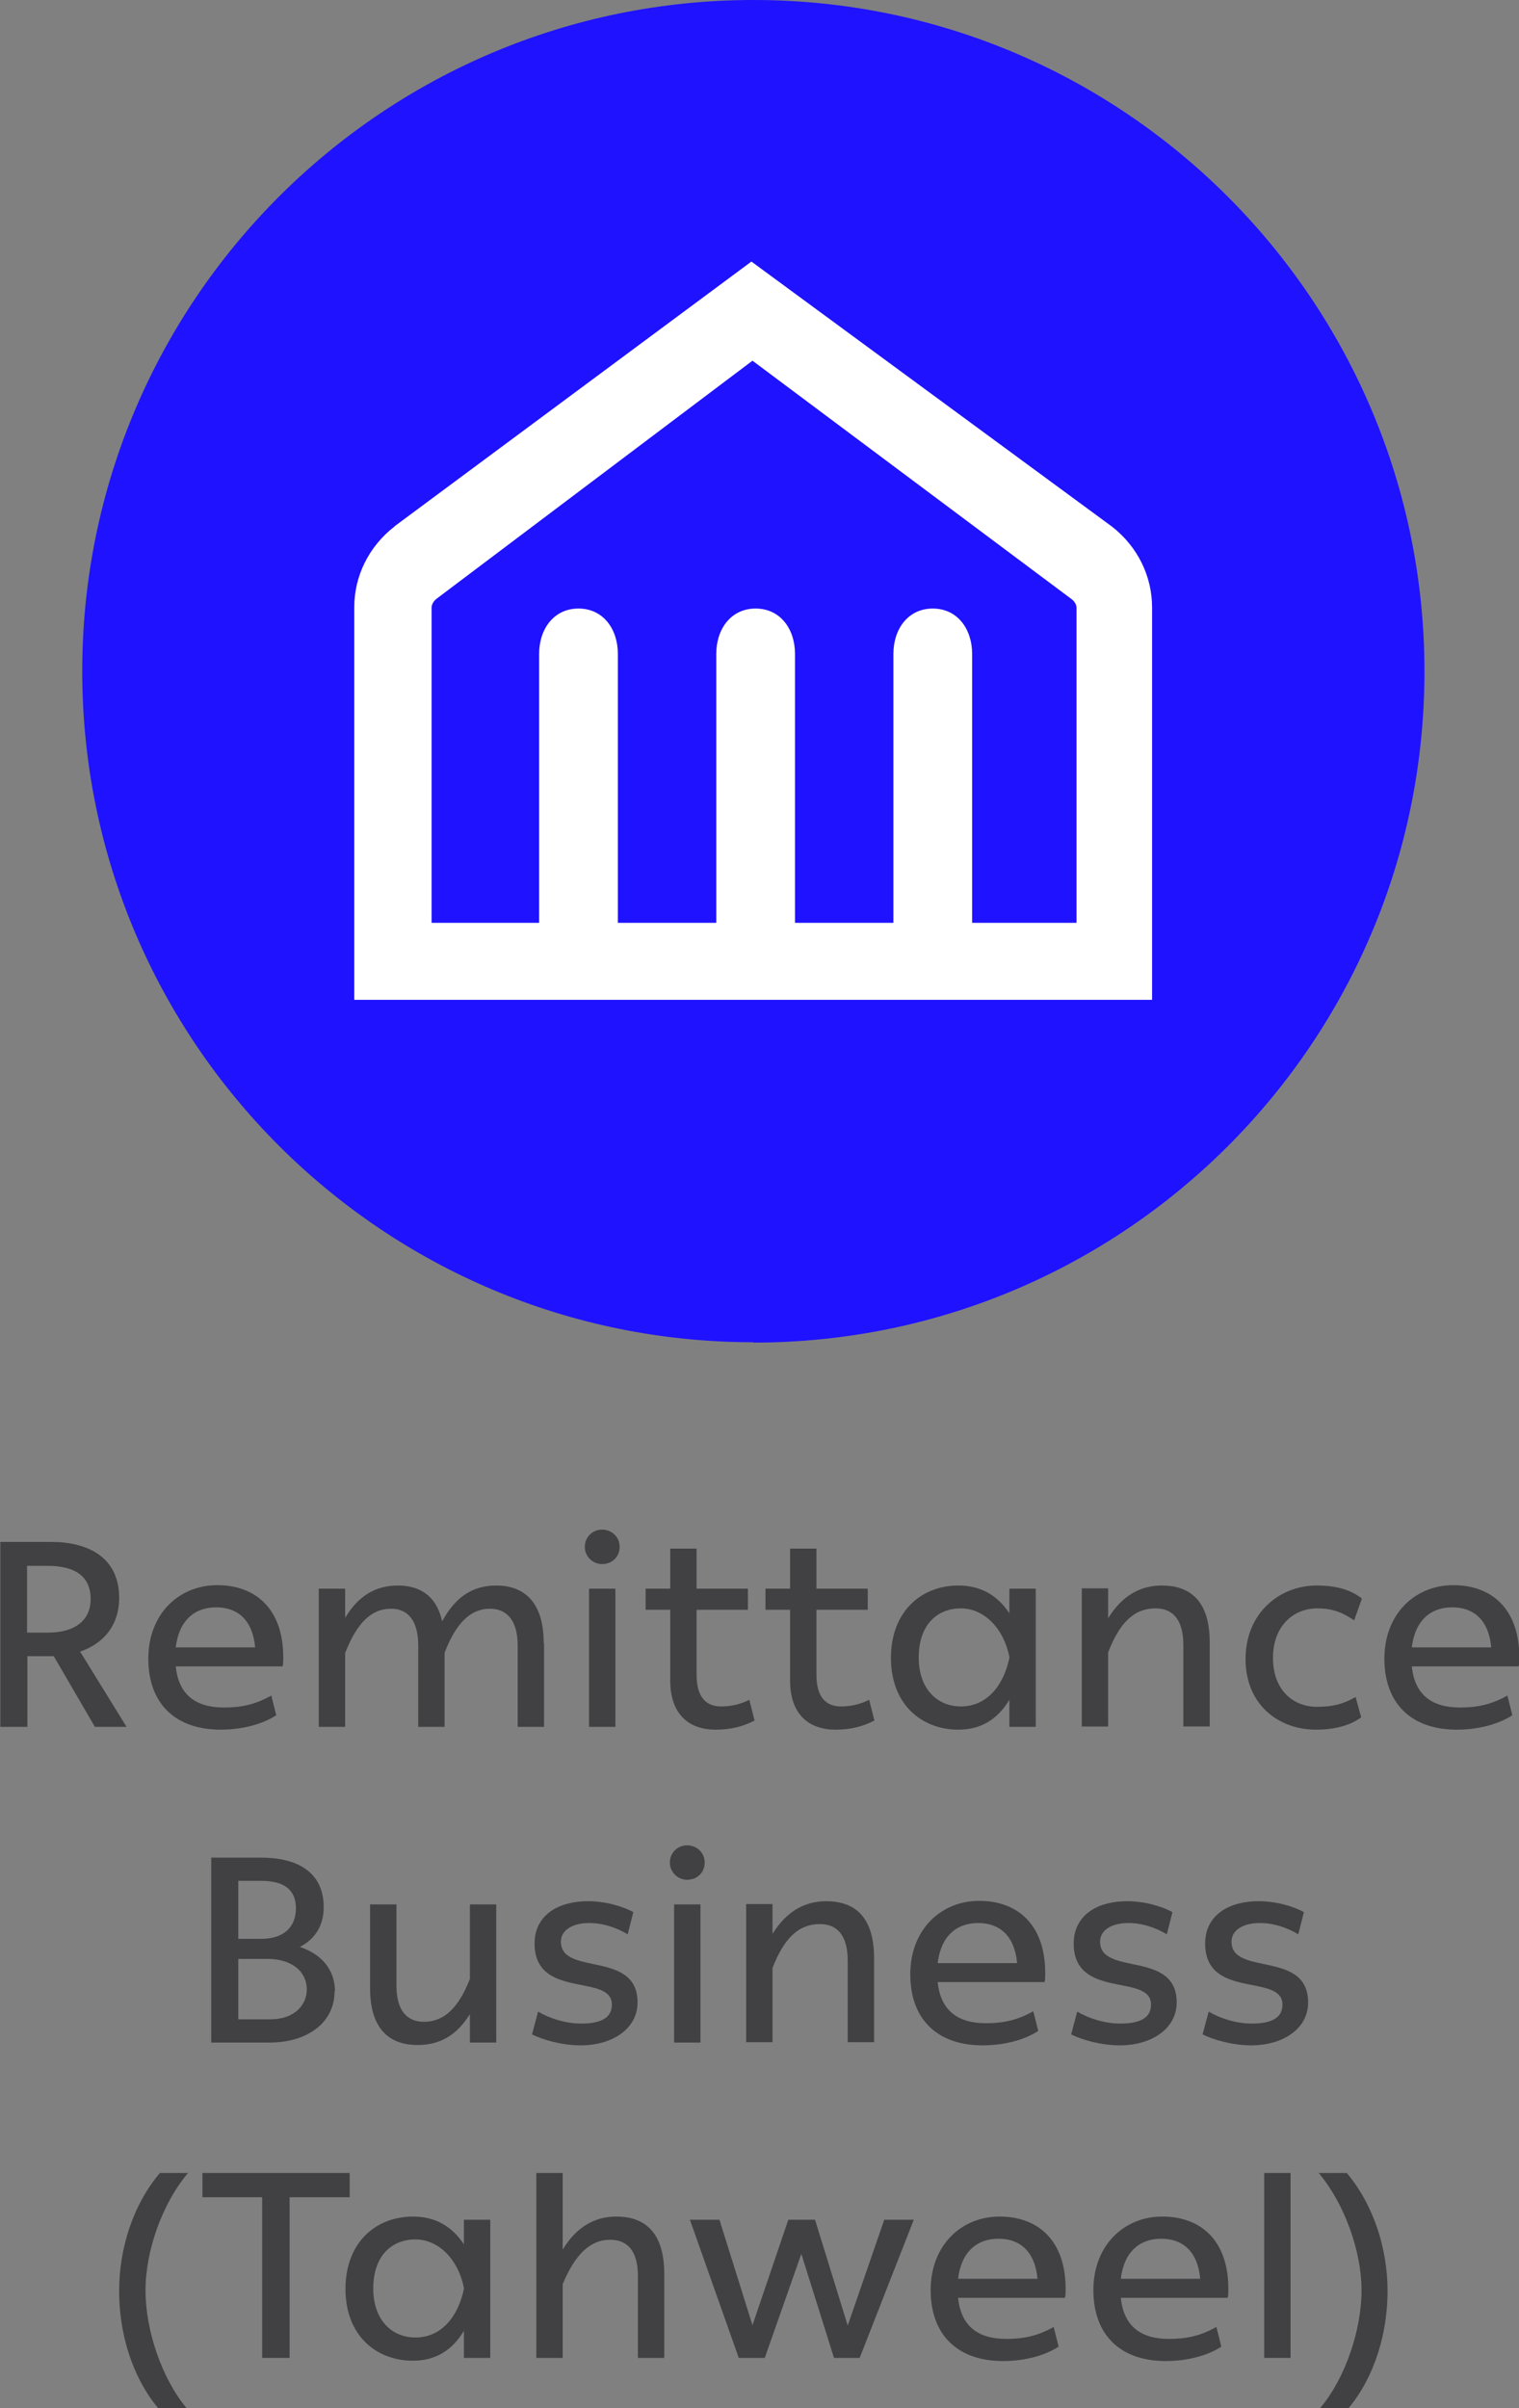
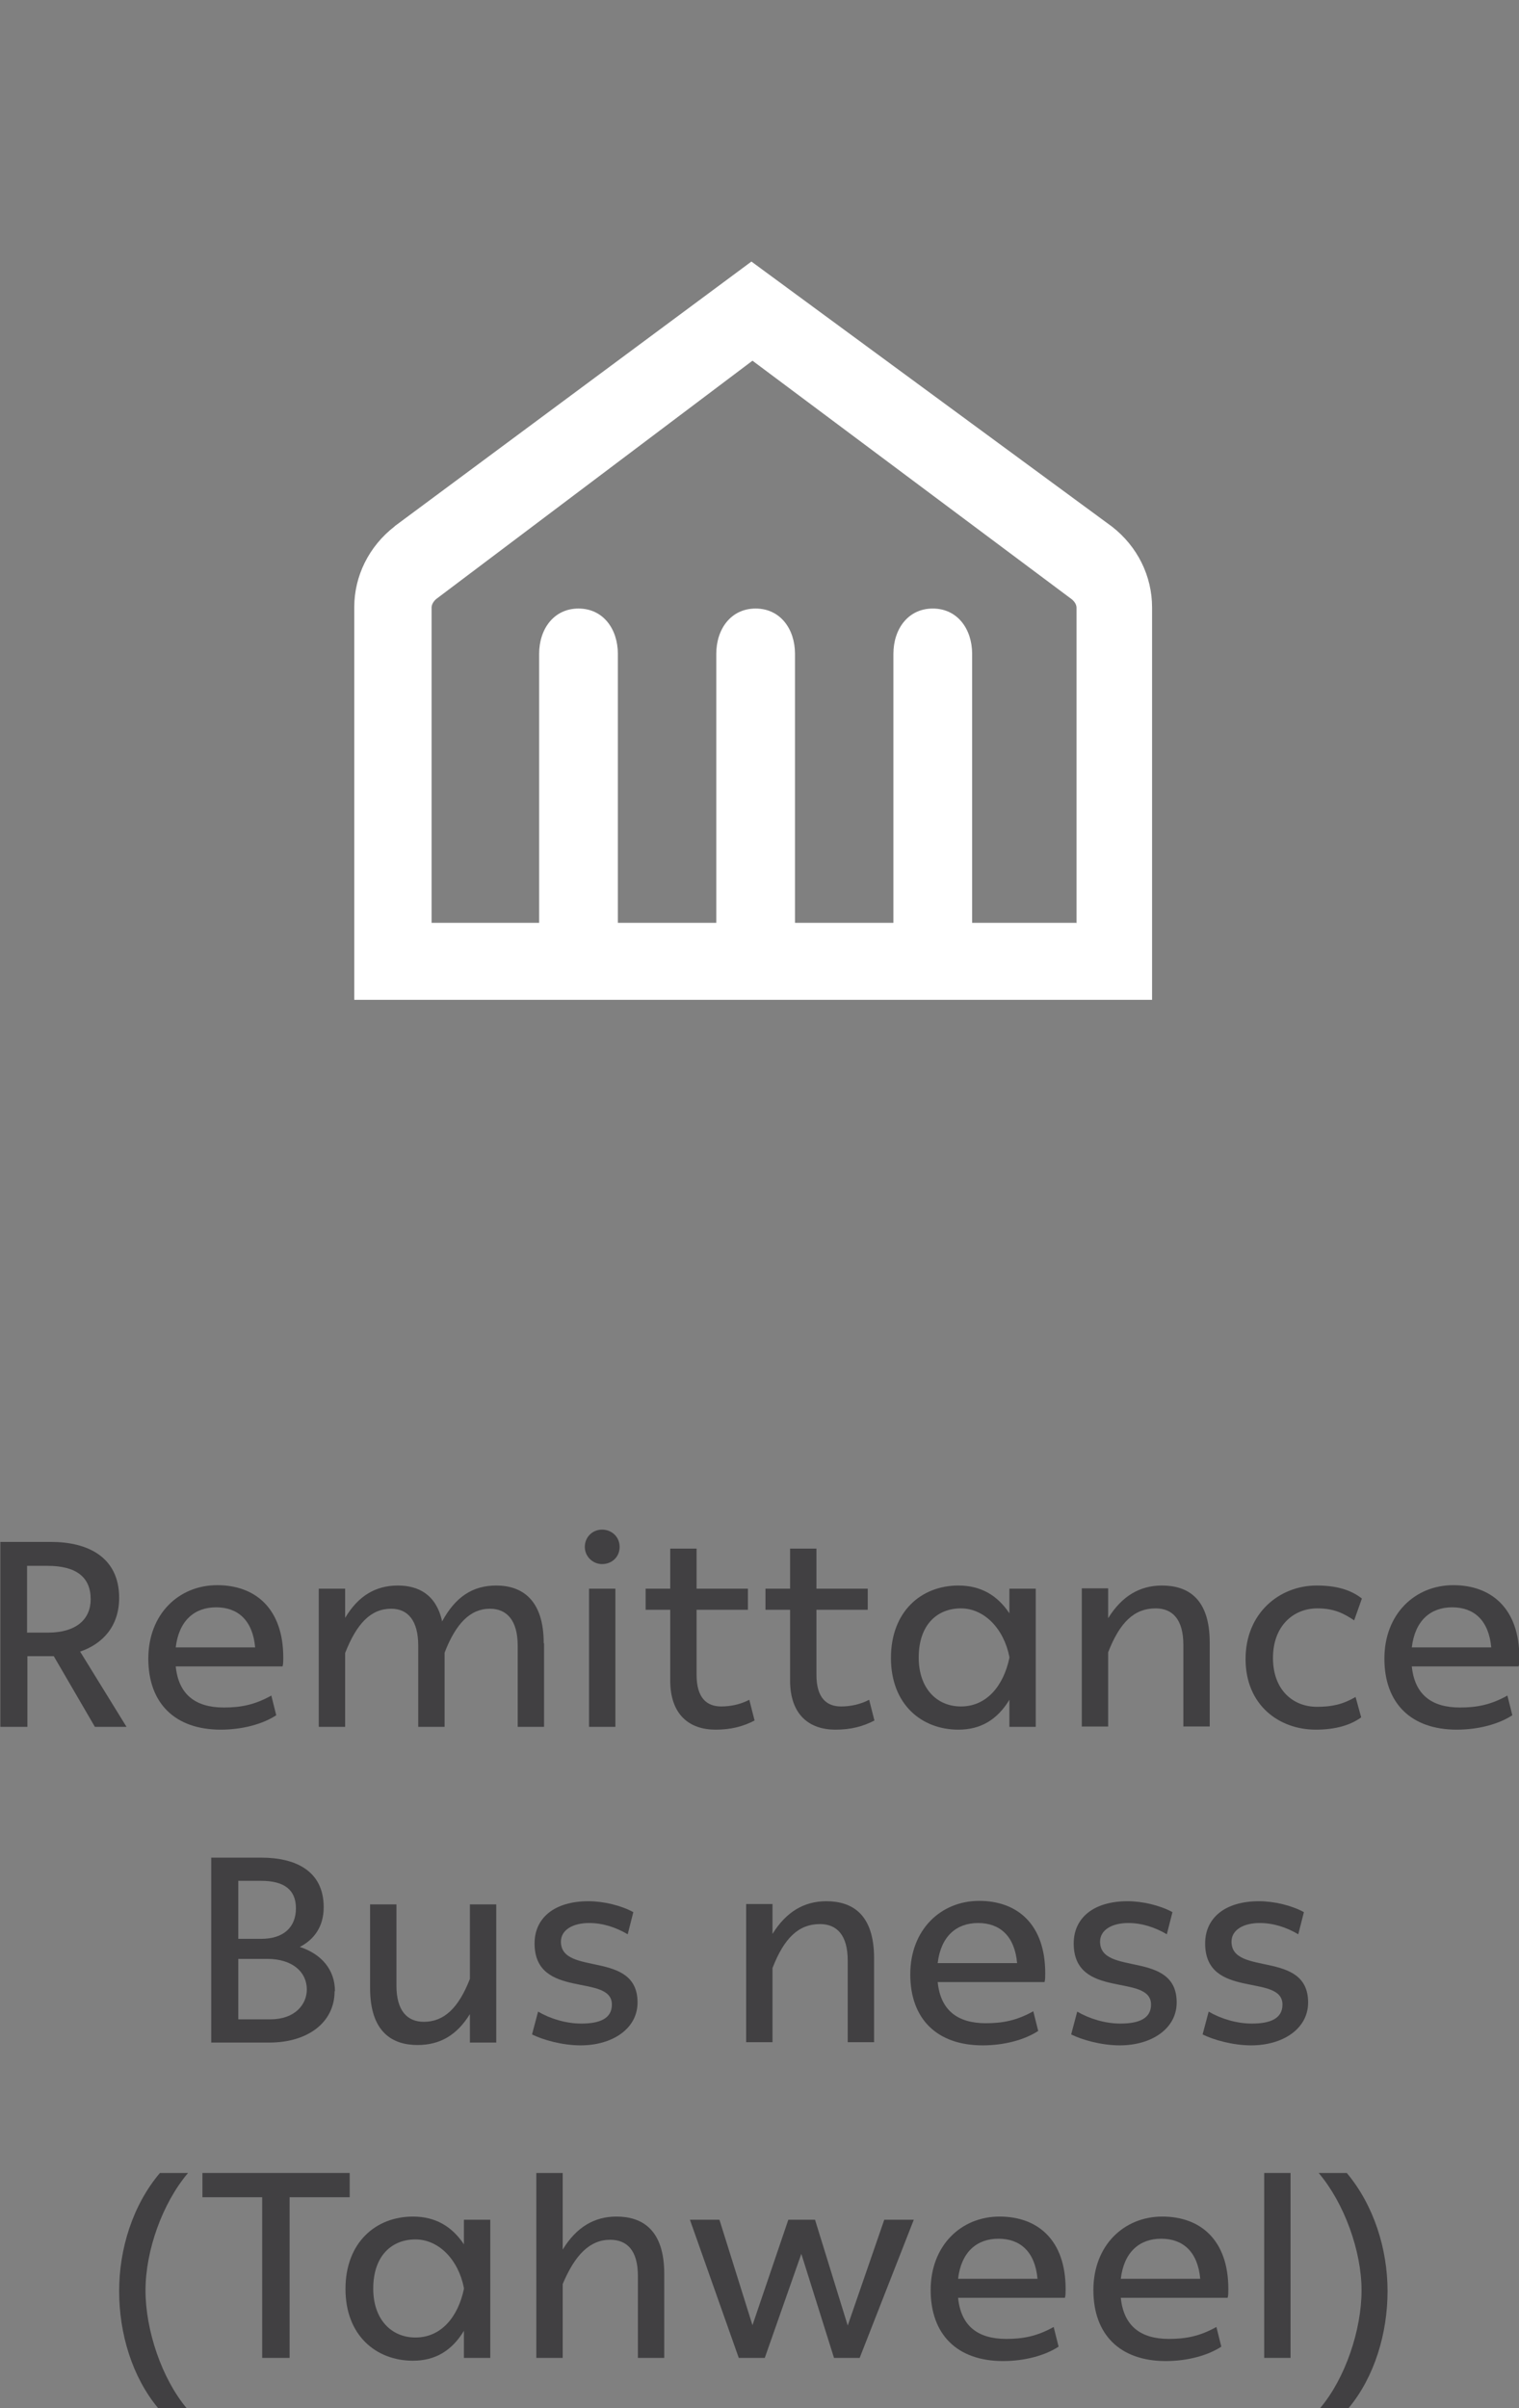
<svg xmlns="http://www.w3.org/2000/svg" id="Layer_2" data-name="Layer 2" viewBox="0 0 43.22 68.5">
  <rect x="0" y="0" width="43.22" height="68.5" fill="#808080" stroke="none" />
  <defs>
    <style>
      .cls-1 {
        fill: #1f12ff;
      }

      .cls-1, .cls-2, .cls-3 {
        stroke-width: 0px;
      }

      .cls-2 {
        fill: #fff;
      }

      .cls-3 {
        fill: #414042;
      }
    </style>
  </defs>
  <g id="Layer_1-2" data-name="Layer 1">
    <g>
      <g>
        <path class="cls-3" d="m3.58,49.12h-.88l-1.17-2.01h-.75v2.01h-.77v-5.26h1.45c1.02,0,1.93.42,1.93,1.59,0,.81-.47,1.31-1.11,1.53l1.32,2.14Zm-2.81-4.58v1.9h.59c.81,0,1.22-.38,1.22-.95,0-.62-.4-.95-1.23-.95h-.58Z" />
        <path class="cls-3" d="m5,47.4c.08.79.55,1.17,1.37,1.17.46,0,.87-.07,1.35-.34l.14.56c-.38.25-.96.41-1.58.41-1.3,0-2.06-.75-2.06-2.02s.87-2.09,1.96-2.09,1.88.67,1.88,2.06c0,.09,0,.19-.02.25h-3.03Zm0-.54h2.26c-.07-.77-.49-1.14-1.11-1.14s-1.06.38-1.15,1.14Z" />
        <path class="cls-3" d="m15.48,46.74v2.38h-.75v-2.31c0-.72-.31-1.05-.79-1.05-.56,0-.97.42-1.29,1.25v2.11h-.75v-2.31c0-.72-.3-1.05-.77-1.05-.58,0-.98.42-1.31,1.26v2.1h-.75v-3.93h.75v.83c.37-.62.86-.92,1.5-.92.58,0,1.09.25,1.26,1.02.38-.7.87-1.02,1.54-1.02.72,0,1.35.39,1.35,1.64Z" />
        <path class="cls-3" d="m17.13,43.51c.27,0,.5.2.5.49s-.22.49-.5.49c-.26,0-.49-.21-.49-.49s.22-.49.49-.49Zm-.37,5.61v-3.93h.75v3.93h-.75Z" />
        <path class="cls-3" d="m21.47,48.94c-.33.17-.67.26-1.11.26-.74,0-1.29-.42-1.29-1.4v-2.01h-.7v-.6h.7v-1.14h.75v1.14h1.46v.6h-1.46v1.85c0,.67.3.9.7.9.27,0,.55-.06.8-.19l.15.59Z" />
        <path class="cls-3" d="m24.88,48.94c-.33.17-.67.26-1.11.26-.74,0-1.29-.42-1.29-1.4v-2.01h-.7v-.6h.7v-1.14h.75v1.14h1.46v.6h-1.46v1.85c0,.67.3.9.7.9.27,0,.55-.06.8-.19l.15.59Z" />
        <path class="cls-3" d="m28.72,45.19h.75v3.93h-.75v-.77c-.34.56-.81.85-1.45.85-1.05,0-1.92-.72-1.92-2.04s.86-2.06,1.92-2.06c.64,0,1.11.28,1.45.79v-.7Zm0,1.97v-.03c-.16-.81-.72-1.38-1.38-1.38s-1.2.45-1.2,1.4c0,.88.52,1.39,1.2,1.39.73,0,1.21-.58,1.38-1.38Z" />
        <path class="cls-3" d="m34.42,46.72v2.39h-.75v-2.32c0-.73-.31-1.04-.79-1.04-.61,0-1.02.4-1.35,1.25v2.11h-.75v-3.93h.75v.85c.39-.63.9-.93,1.53-.93.74,0,1.36.37,1.36,1.62Z" />
        <path class="cls-3" d="m38.73,48.85c-.3.22-.73.35-1.29.35-1.05,0-2-.7-2-2.01s.97-2.09,2.02-2.09c.54,0,.96.11,1.29.37l-.22.62c-.29-.19-.56-.34-1.05-.34-.67,0-1.26.49-1.26,1.41s.58,1.39,1.25,1.39c.43,0,.74-.07,1.1-.28l.16.58Z" />
        <path class="cls-3" d="m40.17,47.4c.08.79.55,1.17,1.37,1.17.46,0,.87-.07,1.35-.34l.14.56c-.38.25-.96.41-1.58.41-1.3,0-2.06-.75-2.06-2.02s.87-2.09,1.96-2.09,1.88.67,1.88,2.06c0,.09,0,.19-.02.25h-3.03Zm0-.54h2.26c-.07-.77-.49-1.14-1.11-1.14s-1.06.38-1.15,1.14Z" />
      </g>
      <g>
        <path class="cls-3" d="m9.52,56.64c0,.9-.78,1.46-1.85,1.46h-1.66v-5.26h1.42c1,0,1.78.39,1.78,1.41,0,.55-.27.92-.68,1.13.61.2,1,.64,1,1.26Zm-2.74-3.14v1.65h.65c.65,0,.99-.34.99-.87s-.34-.78-.99-.78h-.65Zm.91,3.94c.71,0,1.04-.43,1.04-.85,0-.49-.4-.87-1.13-.87h-.82v1.72h.91Z" />
        <path class="cls-3" d="m13.37,54.17h.75v3.93h-.75v-.81c-.37.6-.85.88-1.49.88-.72,0-1.35-.37-1.35-1.62v-2.38h.75v2.31c0,.72.31,1.03.78,1.03.58,0,.99-.4,1.31-1.22v-2.12Z" />
        <path class="cls-3" d="m15.14,57.86l.17-.64c.34.2.79.34,1.23.34.52,0,.87-.14.87-.54,0-.9-2.2-.13-2.2-1.74,0-.72.56-1.2,1.53-1.2.44,0,.93.12,1.28.31l-.16.63c-.34-.2-.71-.32-1.1-.32-.45,0-.8.19-.8.53,0,.99,2.18.23,2.18,1.73,0,.75-.72,1.22-1.62,1.22-.53,0-1.08-.16-1.38-.31Z" />
-         <path class="cls-3" d="m19.55,52.49c.27,0,.5.2.5.49s-.22.49-.5.49c-.26,0-.49-.21-.49-.49s.22-.49.49-.49Zm-.37,5.61v-3.93h.75v3.93h-.75Z" />
        <path class="cls-3" d="m24.87,55.7v2.39h-.75v-2.32c0-.73-.31-1.04-.79-1.04-.61,0-1.02.4-1.35,1.25v2.11h-.75v-3.93h.75v.85c.39-.63.9-.93,1.53-.93.74,0,1.36.37,1.36,1.62Z" />
        <path class="cls-3" d="m26.68,56.38c.08.79.55,1.17,1.37,1.17.46,0,.87-.07,1.35-.34l.14.56c-.38.25-.96.41-1.58.41-1.3,0-2.06-.75-2.06-2.02s.87-2.09,1.96-2.09,1.88.67,1.88,2.06c0,.09,0,.19-.02.25h-3.03Zm0-.54h2.26c-.07-.77-.49-1.14-1.11-1.14s-1.06.38-1.15,1.14Z" />
        <path class="cls-3" d="m30.48,57.86l.17-.64c.34.2.79.34,1.23.34.52,0,.87-.14.87-.54,0-.9-2.2-.13-2.2-1.74,0-.72.56-1.2,1.53-1.2.44,0,.93.12,1.28.31l-.16.63c-.34-.2-.71-.32-1.1-.32-.45,0-.8.19-.8.53,0,.99,2.18.23,2.18,1.73,0,.75-.72,1.22-1.62,1.22-.53,0-1.08-.16-1.38-.31Z" />
        <path class="cls-3" d="m34.22,57.86l.17-.64c.34.2.79.34,1.23.34.52,0,.87-.14.87-.54,0-.9-2.2-.13-2.2-1.74,0-.72.56-1.2,1.53-1.2.44,0,.93.12,1.28.31l-.16.63c-.34-.2-.71-.32-1.1-.32-.45,0-.8.19-.8.53,0,.99,2.18.23,2.18,1.73,0,.75-.72,1.22-1.62,1.22-.53,0-1.08-.16-1.38-.31Z" />
      </g>
      <g>
        <path class="cls-3" d="m5.35,61.81c-.73.86-1.21,2.21-1.21,3.34s.46,2.5,1.17,3.35h-.81c-.74-.89-1.11-2.12-1.11-3.33s.39-2.45,1.16-3.36h.8Z" />
        <path class="cls-3" d="m9.95,61.81v.69h-1.71v4.57h-.78v-4.57h-1.7v-.69h4.18Z" />
        <path class="cls-3" d="m13.2,63.14h.75v3.93h-.75v-.77c-.34.56-.81.85-1.45.85-1.05,0-1.92-.72-1.92-2.04s.86-2.06,1.92-2.06c.64,0,1.11.28,1.45.79v-.7Zm0,1.97v-.03c-.16-.81-.72-1.38-1.38-1.38s-1.2.45-1.2,1.4c0,.88.52,1.39,1.2,1.39.73,0,1.21-.58,1.38-1.38Z" />
        <path class="cls-3" d="m18.9,64.68v2.39h-.75v-2.33c0-.73-.31-1.03-.79-1.03-.58,0-1,.43-1.35,1.26v2.1h-.75v-5.26h.75v2.18c.39-.64.9-.94,1.53-.94.74,0,1.36.38,1.36,1.63Z" />
        <path class="cls-3" d="m26,63.14l-1.54,3.93h-.73s-.93-2.96-.93-2.96l-1.04,2.96h-.74s-1.39-3.93-1.39-3.93h.84l.94,3,1.02-3h.76l.93,3.01,1.04-3.01h.81Z" />
        <path class="cls-3" d="m27.26,65.36c.08.79.55,1.17,1.37,1.17.46,0,.87-.07,1.35-.34l.14.56c-.38.25-.96.41-1.58.41-1.3,0-2.06-.75-2.06-2.02s.87-2.09,1.96-2.09,1.88.67,1.88,2.06c0,.09,0,.19-.02.25h-3.03Zm0-.54h2.26c-.07-.77-.49-1.14-1.11-1.14s-1.06.38-1.15,1.14Z" />
        <path class="cls-3" d="m31.89,65.36c.08.79.55,1.17,1.37,1.17.46,0,.87-.07,1.35-.34l.14.56c-.38.25-.96.41-1.58.41-1.3,0-2.06-.75-2.06-2.02s.87-2.09,1.96-2.09,1.88.67,1.88,2.06c0,.09,0,.19-.02.25h-3.03Zm0-.54h2.26c-.07-.77-.49-1.14-1.11-1.14s-1.06.38-1.15,1.14Z" />
        <path class="cls-3" d="m35.97,67.07v-5.26h.75v5.26h-.75Z" />
        <path class="cls-3" d="m38.32,61.81c.77.92,1.16,2.16,1.16,3.36s-.37,2.44-1.11,3.33h-.81c.72-.85,1.18-2.23,1.18-3.35s-.49-2.48-1.22-3.34h.8Z" />
      </g>
-       <path class="cls-1" d="m21.44,38.19c10.55,0,19.09-8.55,19.09-19.09S31.98,0,21.44,0,2.34,8.55,2.34,19.09s8.55,19.09,19.1,19.09" />
      <path class="cls-2" d="m30.62,26.25h-2.96v-7.65c0-.71-.42-1.29-1.12-1.29s-1.12.58-1.12,1.29v7.65h-2.8v-7.65c0-.71-.42-1.29-1.12-1.29s-1.12.58-1.12,1.29v7.65h-2.8v-7.65c0-.71-.42-1.29-1.12-1.29s-1.12.58-1.12,1.29v7.65h-3.06v-8.97c0-.08.05-.17.13-.24l9-6.78,9.09,6.79c.08.07.13.15.13.24v8.97Zm1.02-11.27l-10.26-7.54-10.14,7.52-.02.02c-.72.56-1.14,1.4-1.14,2.29v11.17s22.7,0,22.7,0v-11.16c0-.9-.42-1.74-1.14-2.3" />
    </g>
  </g>
</svg>